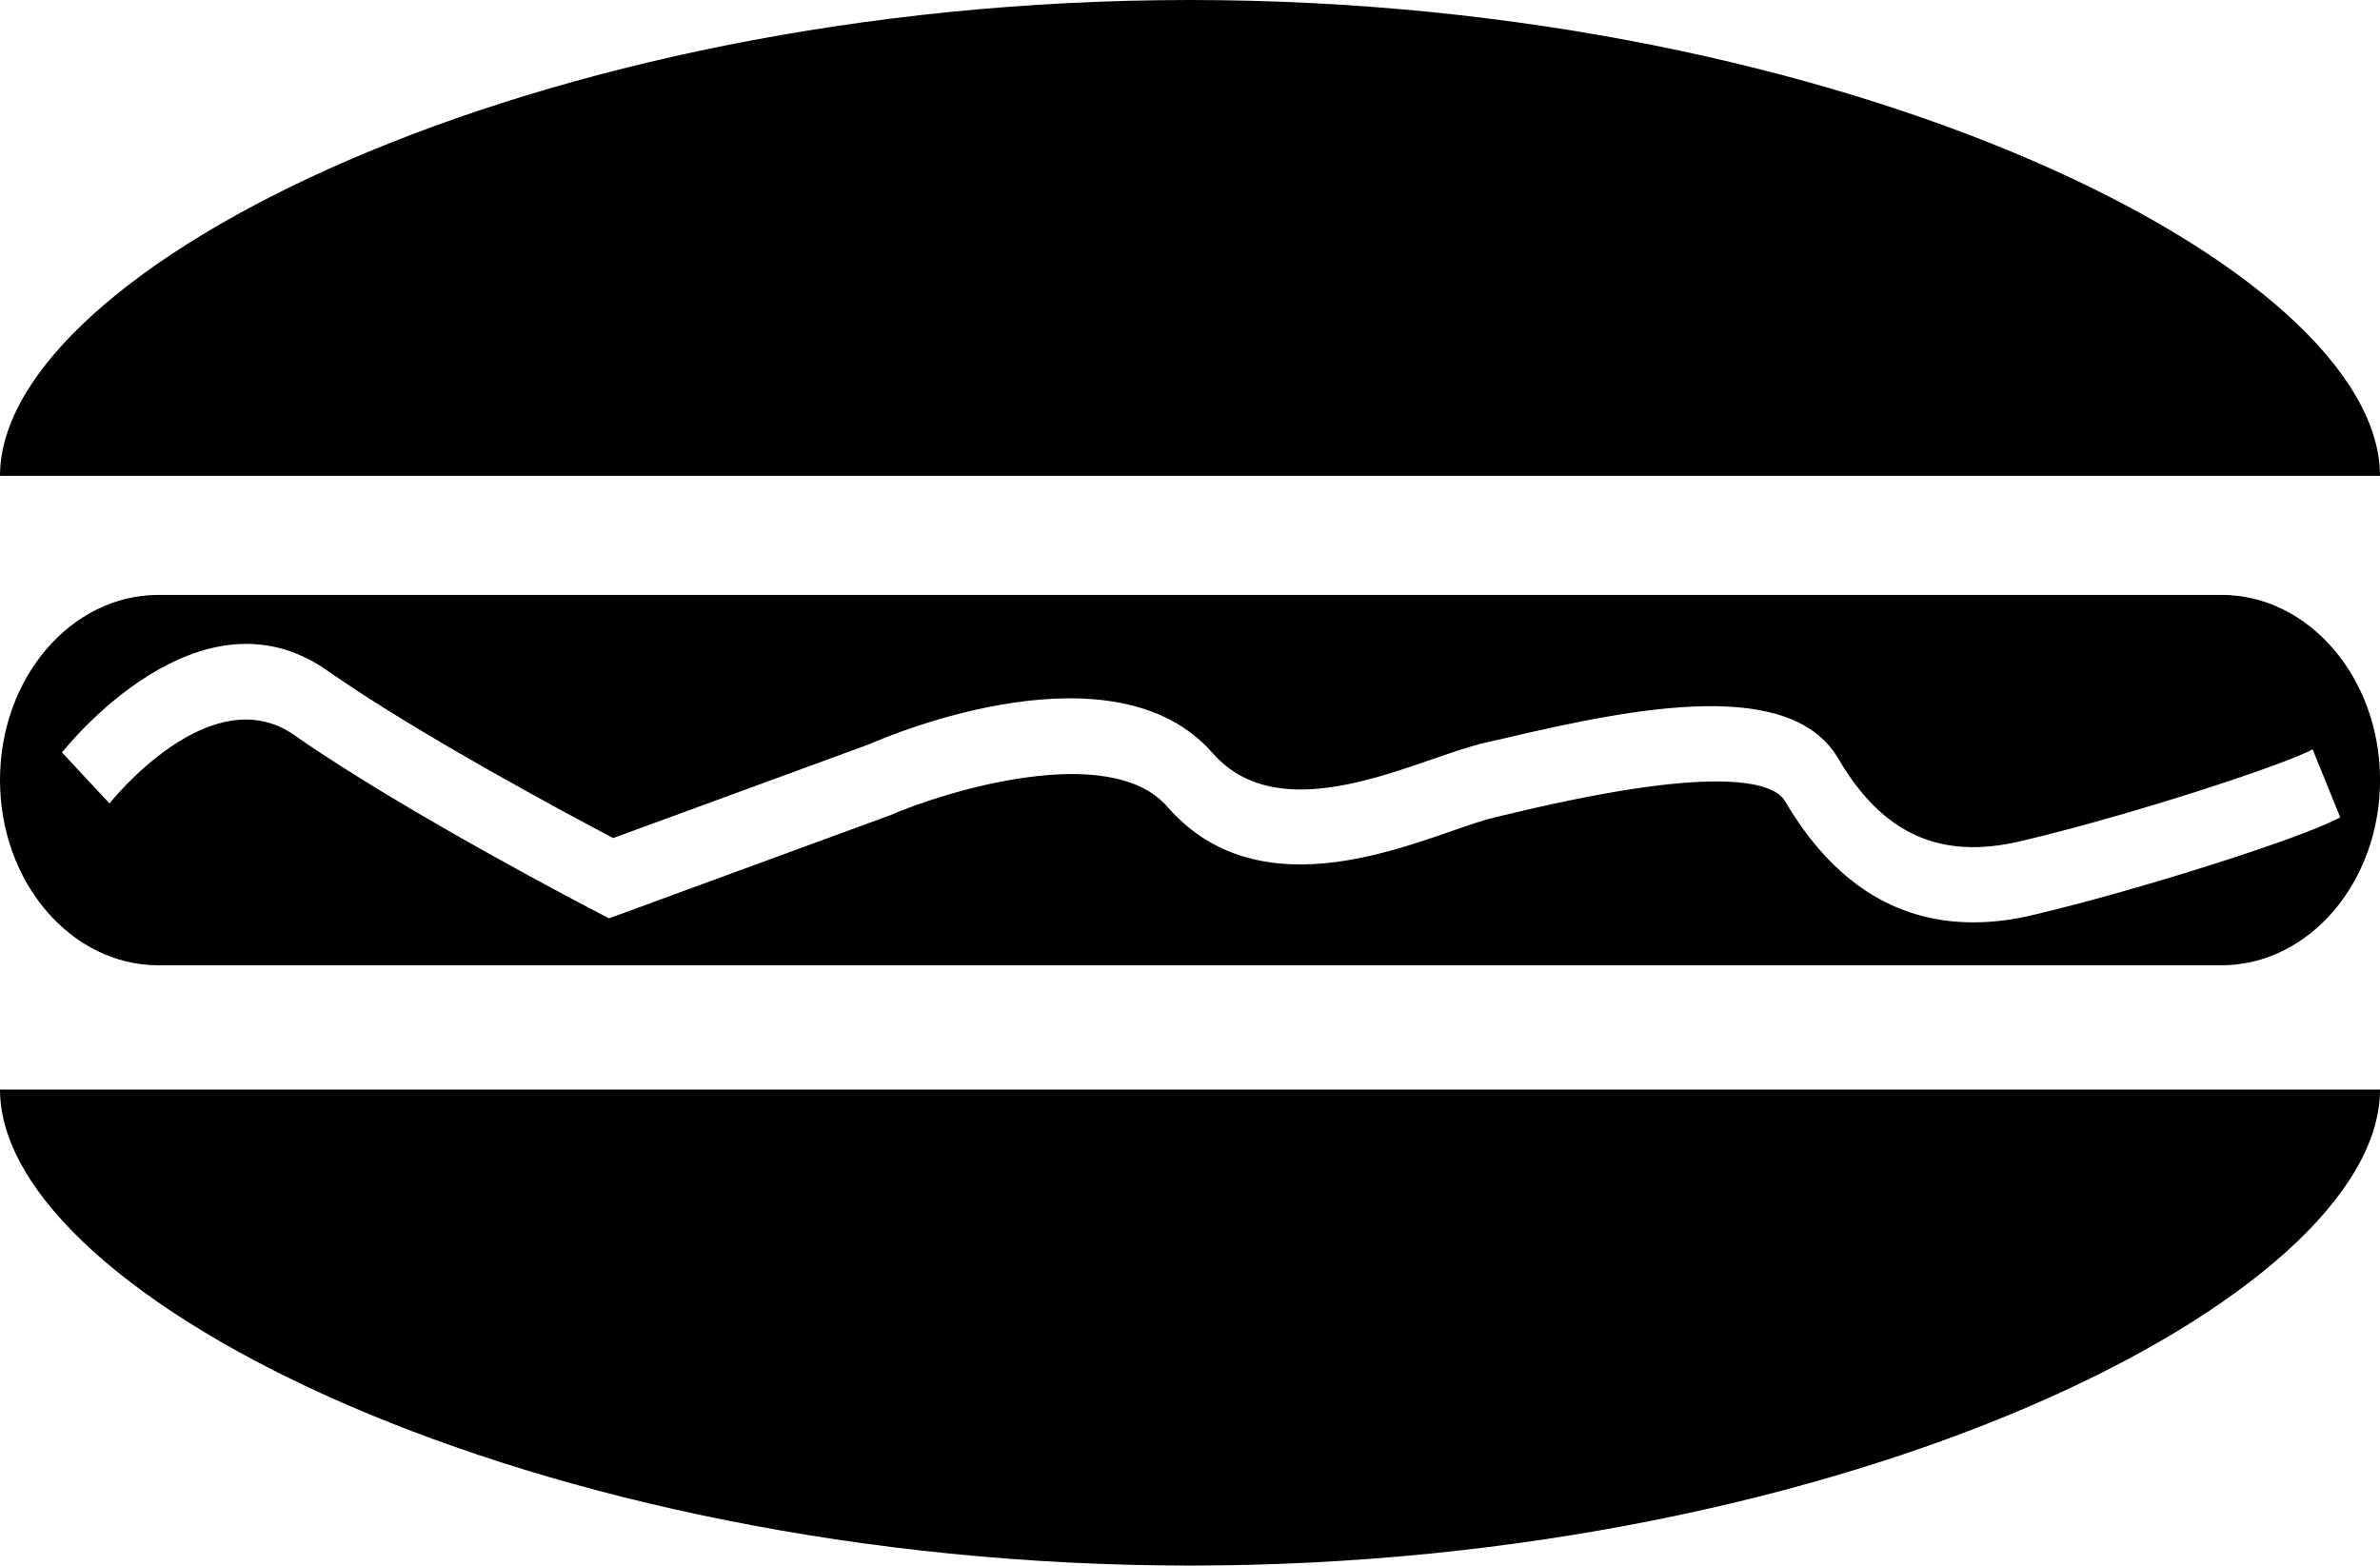
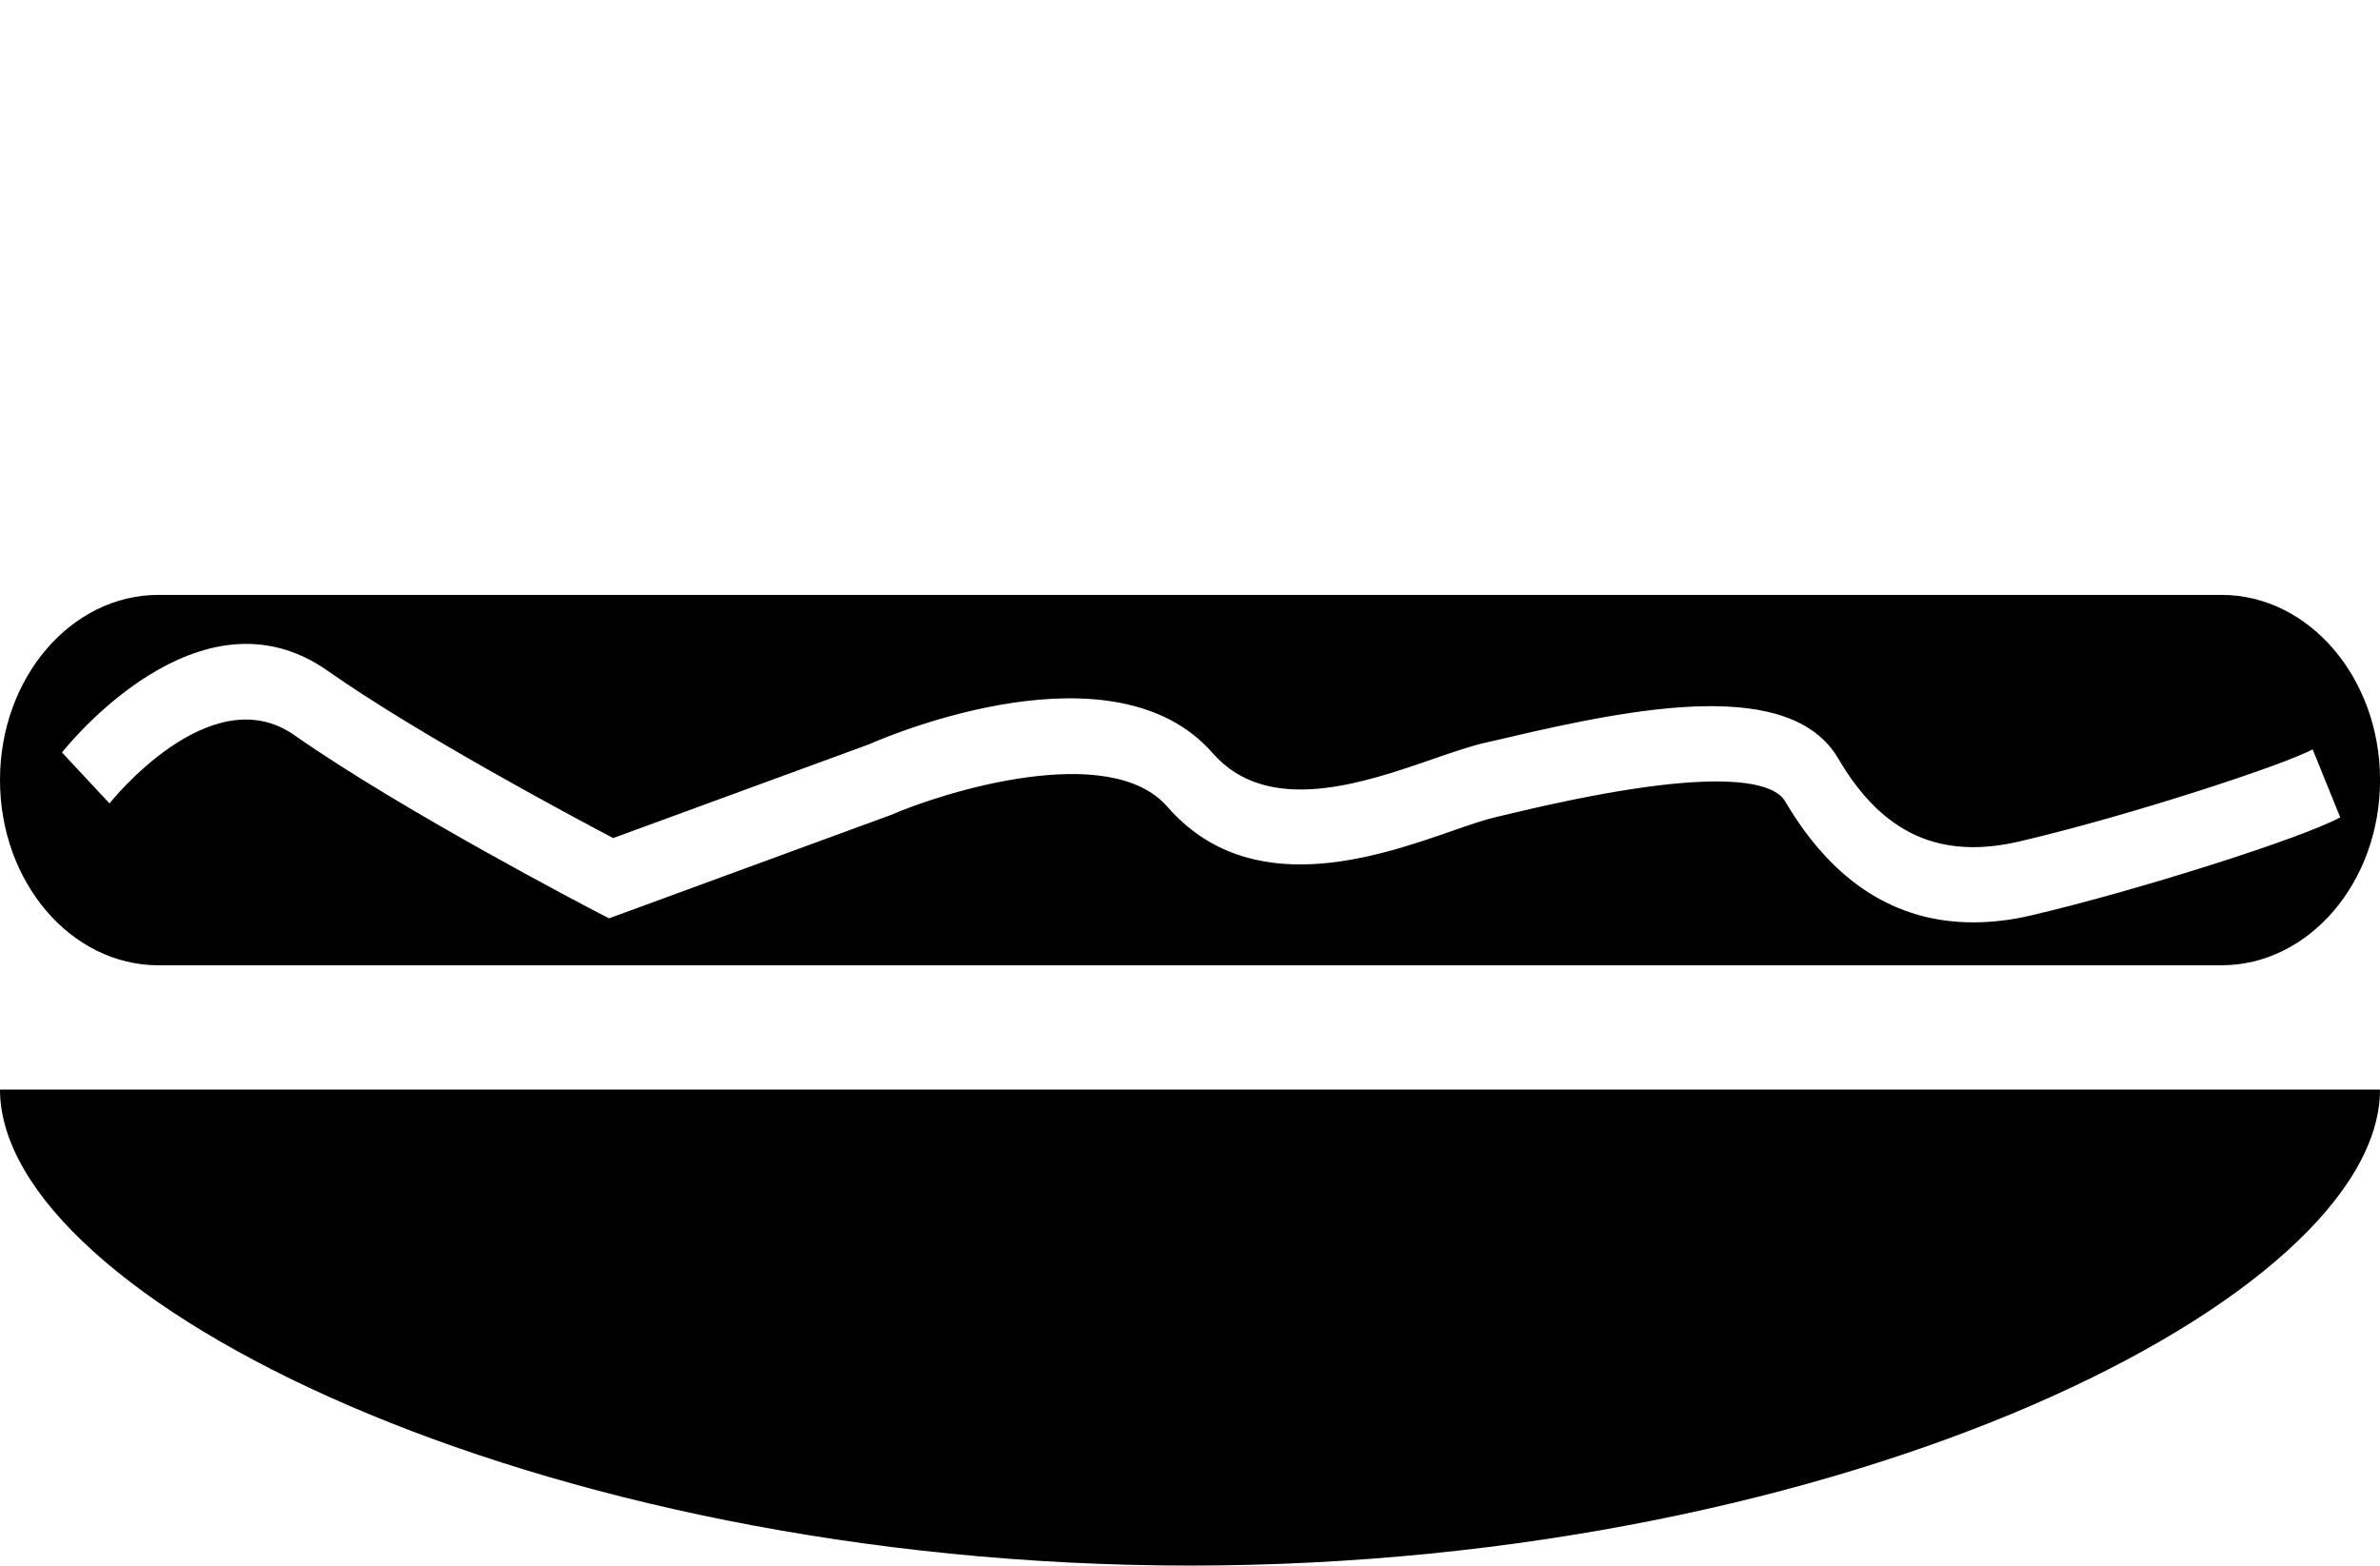
<svg xmlns="http://www.w3.org/2000/svg" version="1.1" x="0px" y="0px" width="41.574px" height="27.349px" viewBox="0 0 41.574 27.349" style="enable-background:new 0 0 41.574 27.349;" xml:space="preserve">
  <g id="b71_hamburguer">
    <path d="M0,19.033h41.574c0,3.629-9.307,8.315-20.787,8.315S0,22.662,0,19.033z" />
-     <path d="M41.574,8.313H0C0,4.69,9.307,0,20.787,0S41.574,4.69,41.574,8.313z" />
    <path d="M38.805,10.392H2.769C1.24,10.392,0,11.841,0,13.625c0,1.788,1.24,3.237,2.769,3.237h36.036c1.528,0,2.77-1.449,2.77-3.237   C41.574,11.841,40.333,10.392,38.805,10.392z M35.504,15.985c-0.359,0.087-0.707,0.127-1.037,0.127   c-1.356,0-2.457-0.707-3.283-2.113c-0.175-0.303-1.023-0.682-4.701,0.191l-0.346,0.082c-0.207,0.047-0.471,0.138-0.768,0.242   c-1.324,0.461-3.537,1.229-4.976-0.42c-1.013-1.163-3.907-0.26-4.841,0.146l-4.913,1.802l-0.193-0.1   c-0.14-0.072-3.423-1.781-5.304-3.1c-1.465-1.025-3.212,1.17-3.229,1.193l-0.83-0.89c0.097-0.121,2.401-2.999,4.636-1.43   c1.568,1.102,4.252,2.535,4.992,2.925l4.477-1.641c0.408-0.181,4.285-1.798,5.993,0.155c0.966,1.107,2.644,0.524,3.867,0.099   c0.341-0.117,0.64-0.219,0.876-0.274l0.336-0.077c2.4-0.567,5.026-1.058,5.853,0.352c0.768,1.312,1.776,1.77,3.171,1.443   c1.934-0.453,4.641-1.344,5.113-1.608l0.482,1.188C40.23,14.638,37.316,15.561,35.504,15.985z" />
  </g>
  <g id="Capa_1">
</g>
</svg>